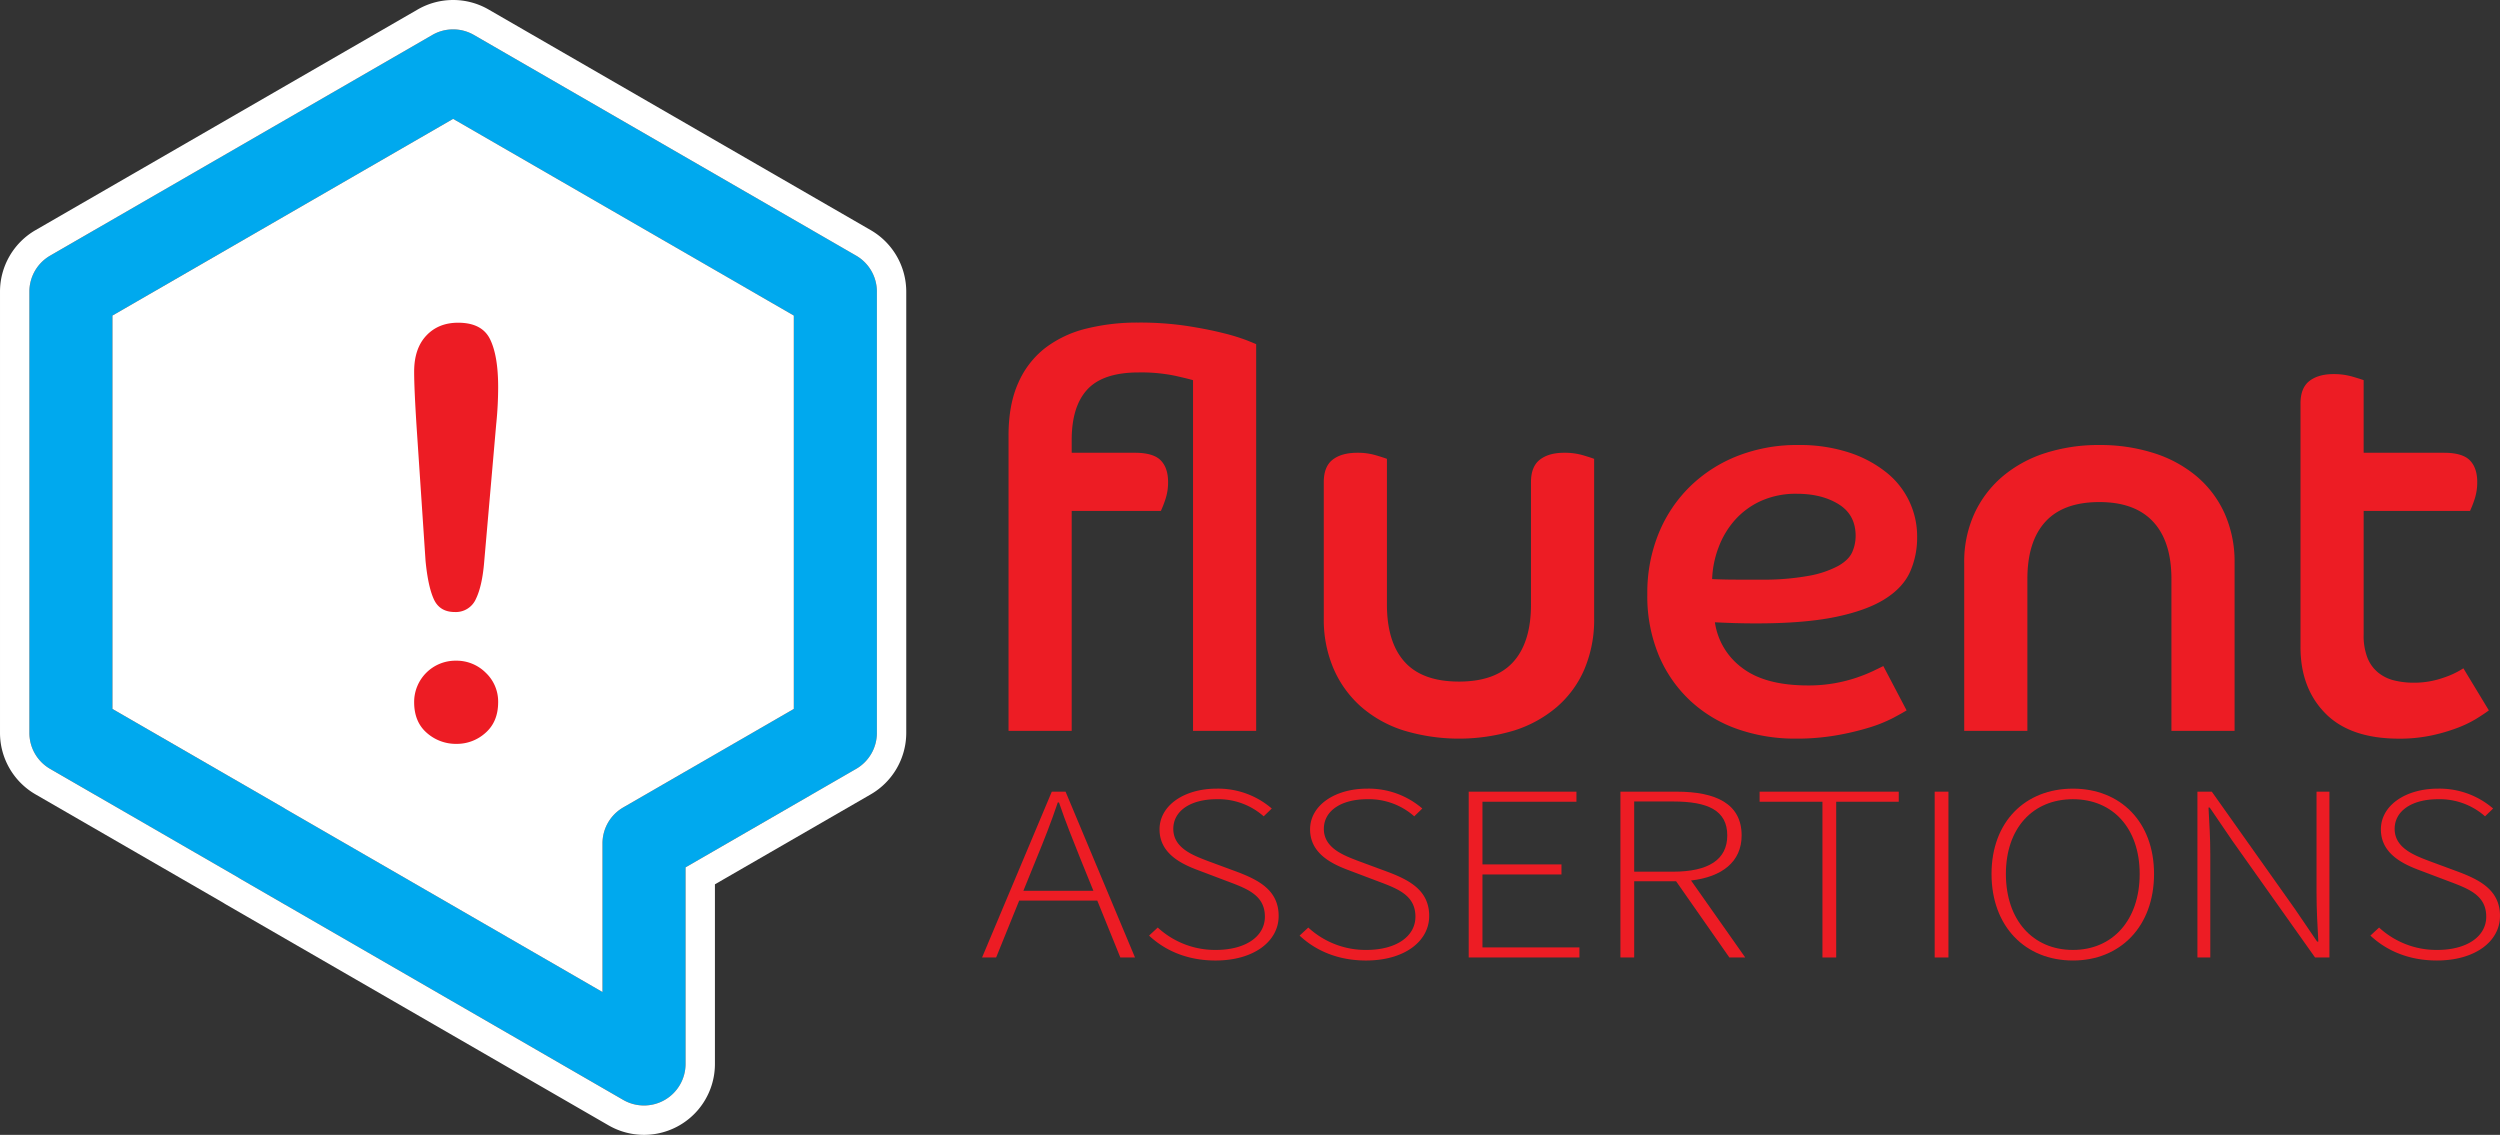
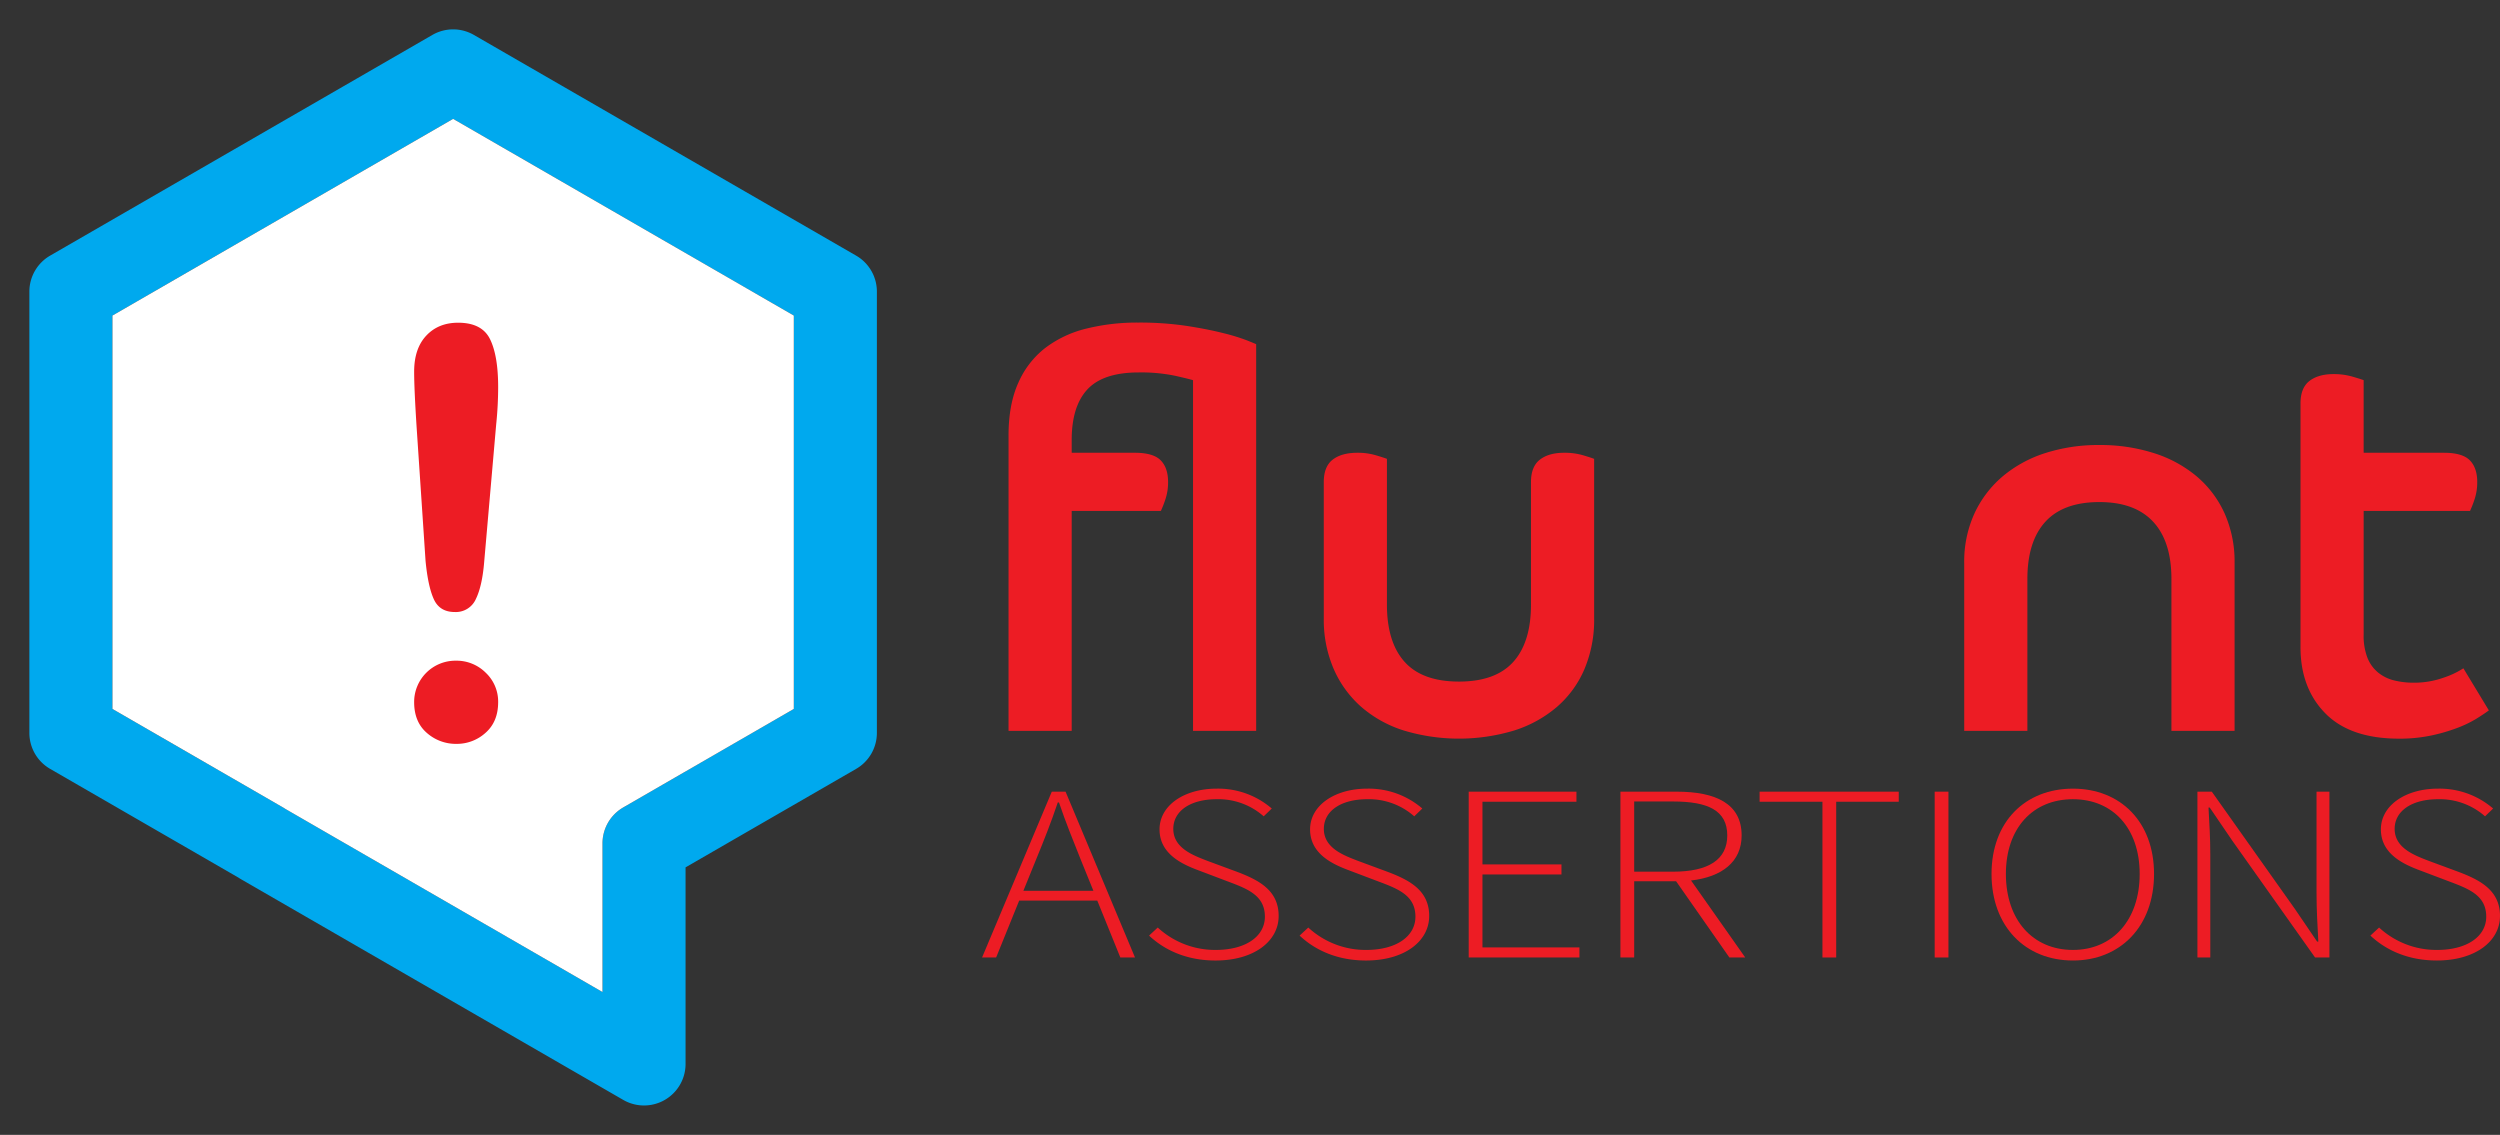
<svg xmlns="http://www.w3.org/2000/svg" id="Layer_1" data-name="Layer 1" viewBox="0 0 1021.353 463.634">
  <rect x="0" y="0" width="1021.353" height="463.634" fill="#333333" stroke="none" />
  <defs>
    <style>.cls-1{fill:#00a9ee;}.cls-2{fill:#fff;}.cls-3{fill:#ed1c24;}</style>
  </defs>
  <title>fluent_assertions_large_horizontal</title>
  <path class="cls-1" d="M479.08,384.614,322.929,294.458a16.962,16.962,0,0,0-16.969,0L149.808,384.614a16.968,16.968,0,0,0-8.485,14.695v180.3a16.968,16.968,0,0,0,8.485,14.695l76.953,44.436c.336.224.679.439,1.036.646l156.152,90.156a16.969,16.969,0,0,0,25.454-14.7V634.535l69.678-40.227a16.968,16.968,0,0,0,8.484-14.695v-180.3A16.969,16.969,0,0,0,479.08,384.614Zm-25.454,185.2-69.678,40.231a16.968,16.968,0,0,0-8.485,14.695v60.717L245.888,610.643c-.336-.228-.679-.443-1.036-.646l-69.591-40.181V409.107l139.183-80.359,139.183,80.359Z" transform="translate(-129.323 -280.183)" />
-   <path class="cls-2" d="M485.077,374.22,328.929,284.065a28.962,28.962,0,0,0-28.969,0L143.808,374.222a29.042,29.042,0,0,0-14.484,25.087v180.3A29.043,29.043,0,0,0,143.811,604.7l76.653,44.263c.431.279.867.547,1.3.8l156.183,90.174A28.969,28.969,0,0,0,421.4,714.848V641.463L485.08,604.7a29.042,29.042,0,0,0,14.485-25.087v-180.3A29.043,29.043,0,0,0,485.077,374.22Zm2.487,205.393a16.969,16.969,0,0,1-8.484,14.695L409.4,634.535v80.313a16.973,16.973,0,0,1-25.454,14.7L227.8,639.39c-.356-.207-.7-.423-1.036-.646l-76.953-44.436a16.968,16.968,0,0,1-8.485-14.695v-180.3a16.968,16.968,0,0,1,8.485-14.695L305.96,294.458a16.962,16.962,0,0,1,16.969,0L479.08,384.614a16.969,16.969,0,0,1,8.484,14.695Z" transform="translate(-129.323 -280.183)" />
  <path class="cls-2" d="M175.261,409.107V569.815L244.853,610c.356.2.7.418,1.036.646l91.083,52.59,38.493,22.225V624.741a16.961,16.961,0,0,1,7.524-14.1q.468-.313.96-.6l69.678-40.231V409.107L314.444,328.748Z" transform="translate(-129.323 -280.183)" />
  <path class="cls-3" d="M303.176,509.305l-3.637-54.433q-1.019-15.908-1.019-22.844,0-9.433,4.947-14.715t13.008-5.286q9.769,0,13.066,6.761t3.3,19.492a148.573,148.573,0,0,1-.8,15.225l-4.889,56.028q-.8,10-3.405,15.341a8.939,8.939,0,0,1-8.642,5.344q-6.127,0-8.518-5.174T303.176,509.305Zm12.619,74.778a17.874,17.874,0,0,1-12.105-4.491q-5.17-4.487-5.17-12.557A16.883,16.883,0,0,1,315.563,550.1a16.86,16.86,0,0,1,12.221,4.942,16.177,16.177,0,0,1,5.054,11.989q0,7.96-5.112,12.5A17.422,17.422,0,0,1,315.795,584.083Z" transform="translate(-129.323 -280.183)" />
  <path class="cls-3" d="M541.353,458.14q0-12.672,3.961-21.5a36.561,36.561,0,0,1,10.978-14.26,45.382,45.382,0,0,1,16.749-7.922,85.8,85.8,0,0,1,21.276-2.489,129.654,129.654,0,0,1,19.8,1.358q8.71,1.358,14.938,2.942a81.466,81.466,0,0,1,9.619,2.942q3.4,1.358,3.848,1.584V578.78h-25.8V435.506q-1.358-.451-7.356-1.811a68.46,68.46,0,0,0-14.825-1.358q-14.487,0-20.937,6.9t-6.451,20.711v5.205h25.8q7.469,0,10.525,3.056t3.056,8.94a21.743,21.743,0,0,1-1.132,7.13,43.36,43.36,0,0,1-1.811,4.64H567.156V578.78h-25.8Z" transform="translate(-129.323 -280.183)" />
  <path class="cls-3" d="M670.14,477.153q0-6.334,3.621-9.166t10.186-2.83a25.929,25.929,0,0,1,7.469,1.019q3.4,1.02,4.527,1.472v59.527q0,15.394,7.242,23.426t22.182,8.035q14.938,0,22.182-8.035t7.242-23.426V477.153q0-6.334,3.621-9.166t9.959-2.83a26.794,26.794,0,0,1,7.7,1.019q3.4,1.02,4.527,1.472v65.186a51.756,51.756,0,0,1-3.961,20.71,42.364,42.364,0,0,1-11.316,15.5,49.993,49.993,0,0,1-17.541,9.619,78.133,78.133,0,0,1-44.816,0,48.8,48.8,0,0,1-17.428-9.619,44.023,44.023,0,0,1-11.316-15.5,50.461,50.461,0,0,1-4.074-20.71Z" transform="translate(-129.323 -280.183)" />
-   <path class="cls-3" d="M908.248,570.4q-1.815,1.135-5.658,3.169a57.769,57.769,0,0,1-9.62,3.848,108.918,108.918,0,0,1-13.354,3.169,94.632,94.632,0,0,1-16.637,1.358,71.043,71.043,0,0,1-23.652-3.848,54.94,54.94,0,0,1-19.238-11.431,53.8,53.8,0,0,1-13.015-18.56,63,63,0,0,1-4.753-25.237,64.149,64.149,0,0,1,4.64-24.784,56.743,56.743,0,0,1,12.9-19.238A58.169,58.169,0,0,1,839.327,466.4a66.43,66.43,0,0,1,24.559-4.413,65.066,65.066,0,0,1,20.823,3.056,48.245,48.245,0,0,1,15.277,8.147,33.33,33.33,0,0,1,12.563,26.369,34.265,34.265,0,0,1-2.942,14.372q-2.944,6.451-10.412,11.091t-20.145,7.243q-12.678,2.6-32.14,2.6-4.531,0-8.488-.113t-8.487-.339a28.116,28.116,0,0,0,11.2,18.673q9.39,7.129,26.821,7.13a60.776,60.776,0,0,0,10.865-.905,61.61,61.61,0,0,0,8.94-2.264,63.814,63.814,0,0,0,6.79-2.716q2.827-1.358,4.187-2.037ZM828.8,516.762q5.2.229,9.959.227h9.506a103.389,103.389,0,0,0,20.145-1.584,40.774,40.774,0,0,0,12-4.074q4.3-2.489,5.658-5.658a16.5,16.5,0,0,0,1.358-6.564q0-8.6-6.9-12.9t-17.089-4.3a34.614,34.614,0,0,0-14.712,2.942,31.9,31.9,0,0,0-10.638,7.809,35.685,35.685,0,0,0-6.678,11.2A40.465,40.465,0,0,0,828.8,516.762Z" transform="translate(-129.323 -280.183)" />
  <path class="cls-3" d="M931.786,510.2a47.191,47.191,0,0,1,4.188-20.258,44.1,44.1,0,0,1,11.543-15.164,51.2,51.2,0,0,1,17.428-9.507,70.944,70.944,0,0,1,22.068-3.281,72.047,72.047,0,0,1,22.182,3.281,51.092,51.092,0,0,1,17.541,9.507,42.966,42.966,0,0,1,11.431,15.164,48.35,48.35,0,0,1,4.074,20.258V578.78h-25.8V516.762q0-15.388-7.47-23.426T987.013,485.3q-14.716,0-22.068,8.035t-7.355,23.426V578.78h-25.8Z" transform="translate(-129.323 -280.183)" />
  <path class="cls-3" d="M1069.172,445.013q0-6.334,3.621-9.167t9.959-2.829a27.084,27.084,0,0,1,7.583,1.019q3.507,1.018,4.64,1.471v29.65h32.819q7.469,0,10.524,3.056t3.056,8.94a21.756,21.756,0,0,1-1.131,7.13,43.2,43.2,0,0,1-1.812,4.64h-43.457V539.4a24.829,24.829,0,0,0,1.585,9.619,14.954,14.954,0,0,0,4.413,6,16.584,16.584,0,0,0,6.563,3.169,32.993,32.993,0,0,0,7.81.905,35.822,35.822,0,0,0,12.222-2.037,34.575,34.575,0,0,0,8.148-3.848l10.412,17.2q-1.815,1.359-5.093,3.4a47.089,47.089,0,0,1-8.035,3.848,71.831,71.831,0,0,1-10.638,3.056,62.624,62.624,0,0,1-12.9,1.245q-19.92,0-30.1-10.3T1069.172,544.6Z" transform="translate(-129.323 -280.183)" />
  <path class="cls-3" d="M577.612,648.122H545.7l-9.415,23.232h-5.747l28.488-67.744h5.625l28.366,67.744h-5.991Zm-1.589-4.009-5.135-12.645c-3.179-8.019-6.114-15.111-8.926-23.438h-.489c-2.812,8.327-5.624,15.42-8.925,23.438l-5.135,12.645Z" transform="translate(-129.323 -280.183)" />
  <path class="cls-3" d="M602.309,659.121a34.538,34.538,0,0,0,23.72,9.149c12.227,0,20.052-5.551,20.052-13.569,0-8.43-6.6-11.205-14.55-14.187l-12.227-4.626c-6.969-2.569-16.262-6.784-16.262-16.858,0-9.766,10.026-16.653,23.353-16.653a33.573,33.573,0,0,1,22.5,8.121l-3.3,3.187a27.964,27.964,0,0,0-19.2-6.99c-10.637,0-17.729,4.729-17.729,12.13,0,7.813,8.07,10.794,13.939,13.056l12.227,4.523c8.926,3.392,16.873,7.606,16.873,17.989s-10.148,18.2-25.8,18.2c-11.738,0-20.786-4.215-27.144-10.177Z" transform="translate(-129.323 -280.183)" />
  <path class="cls-3" d="M663.811,659.121a34.534,34.534,0,0,0,23.72,9.149c12.227,0,20.052-5.551,20.052-13.569,0-8.43-6.6-11.205-14.55-14.187l-12.227-4.626c-6.97-2.569-16.262-6.784-16.262-16.858,0-9.766,10.026-16.653,23.354-16.653a33.573,33.573,0,0,1,22.5,8.121l-3.3,3.187a27.966,27.966,0,0,0-19.2-6.99c-10.638,0-17.729,4.729-17.729,12.13,0,7.813,8.07,10.794,13.938,13.056l12.228,4.523c8.925,3.392,16.873,7.606,16.873,17.989s-10.148,18.2-25.8,18.2c-11.738,0-20.786-4.215-27.144-10.177Z" transform="translate(-129.323 -280.183)" />
  <path class="cls-3" d="M729.346,603.611h44.017v4.112H734.97v25.6h32.279v4.111H734.97v29.812h39.615v4.112H729.346Z" transform="translate(-129.323 -280.183)" />
  <path class="cls-3" d="M835.84,671.355l-21.764-31.147H796.958v31.147h-5.624V603.611H814.32c16.018,0,26.532,4.935,26.532,17.887,0,10.794-8.069,16.962-20.663,18.4l22.131,31.456ZM812.853,636.3c14.306,0,22.131-4.831,22.131-14.8,0-10.177-7.825-13.878-22.131-13.878h-15.9V636.3Z" transform="translate(-129.323 -280.183)" />
  <path class="cls-3" d="M873.866,607.723H848.189v-4.112h56.855v4.112H879.49v63.632h-5.624Z" transform="translate(-129.323 -280.183)" />
  <path class="cls-3" d="M919.716,603.611h5.624v67.744h-5.624Z" transform="translate(-129.323 -280.183)" />
  <path class="cls-3" d="M942.944,637.226c0-21.382,13.816-34.849,33.258-34.849,19.318,0,33.135,13.467,33.135,34.849,0,21.484-13.816,35.362-33.135,35.362C956.761,672.588,942.944,658.71,942.944,637.226Zm60.523,0c0-18.71-11-30.531-27.266-30.531-16.385,0-27.389,11.821-27.389,30.531,0,18.812,11,31.045,27.389,31.045C992.464,668.271,1003.468,656.037,1003.468,637.226Z" transform="translate(-129.323 -280.183)" />
  <path class="cls-3" d="M1027.063,603.611h5.869l33.868,47.8,9.17,13.467h.489c-.366-6.579-.733-13.158-.733-19.737v-41.53h5.258v67.744h-5.869l-33.868-47.8-9.171-13.466h-.488c.366,6.476.733,12.644.733,19.223v42.045h-5.258Z" transform="translate(-129.323 -280.183)" />
  <path class="cls-3" d="M1101.28,659.121a34.534,34.534,0,0,0,23.72,9.149c12.227,0,20.052-5.551,20.052-13.569,0-8.43-6.6-11.205-14.55-14.187l-12.227-4.626c-6.97-2.569-16.262-6.784-16.262-16.858,0-9.766,10.026-16.653,23.354-16.653a33.573,33.573,0,0,1,22.5,8.121l-3.3,3.187a27.966,27.966,0,0,0-19.2-6.99c-10.638,0-17.729,4.729-17.729,12.13,0,7.813,8.07,10.794,13.938,13.056L1133.8,636.4c8.925,3.392,16.873,7.606,16.873,17.989s-10.148,18.2-25.8,18.2c-11.738,0-20.786-4.215-27.144-10.177Z" transform="translate(-129.323 -280.183)" />
</svg>